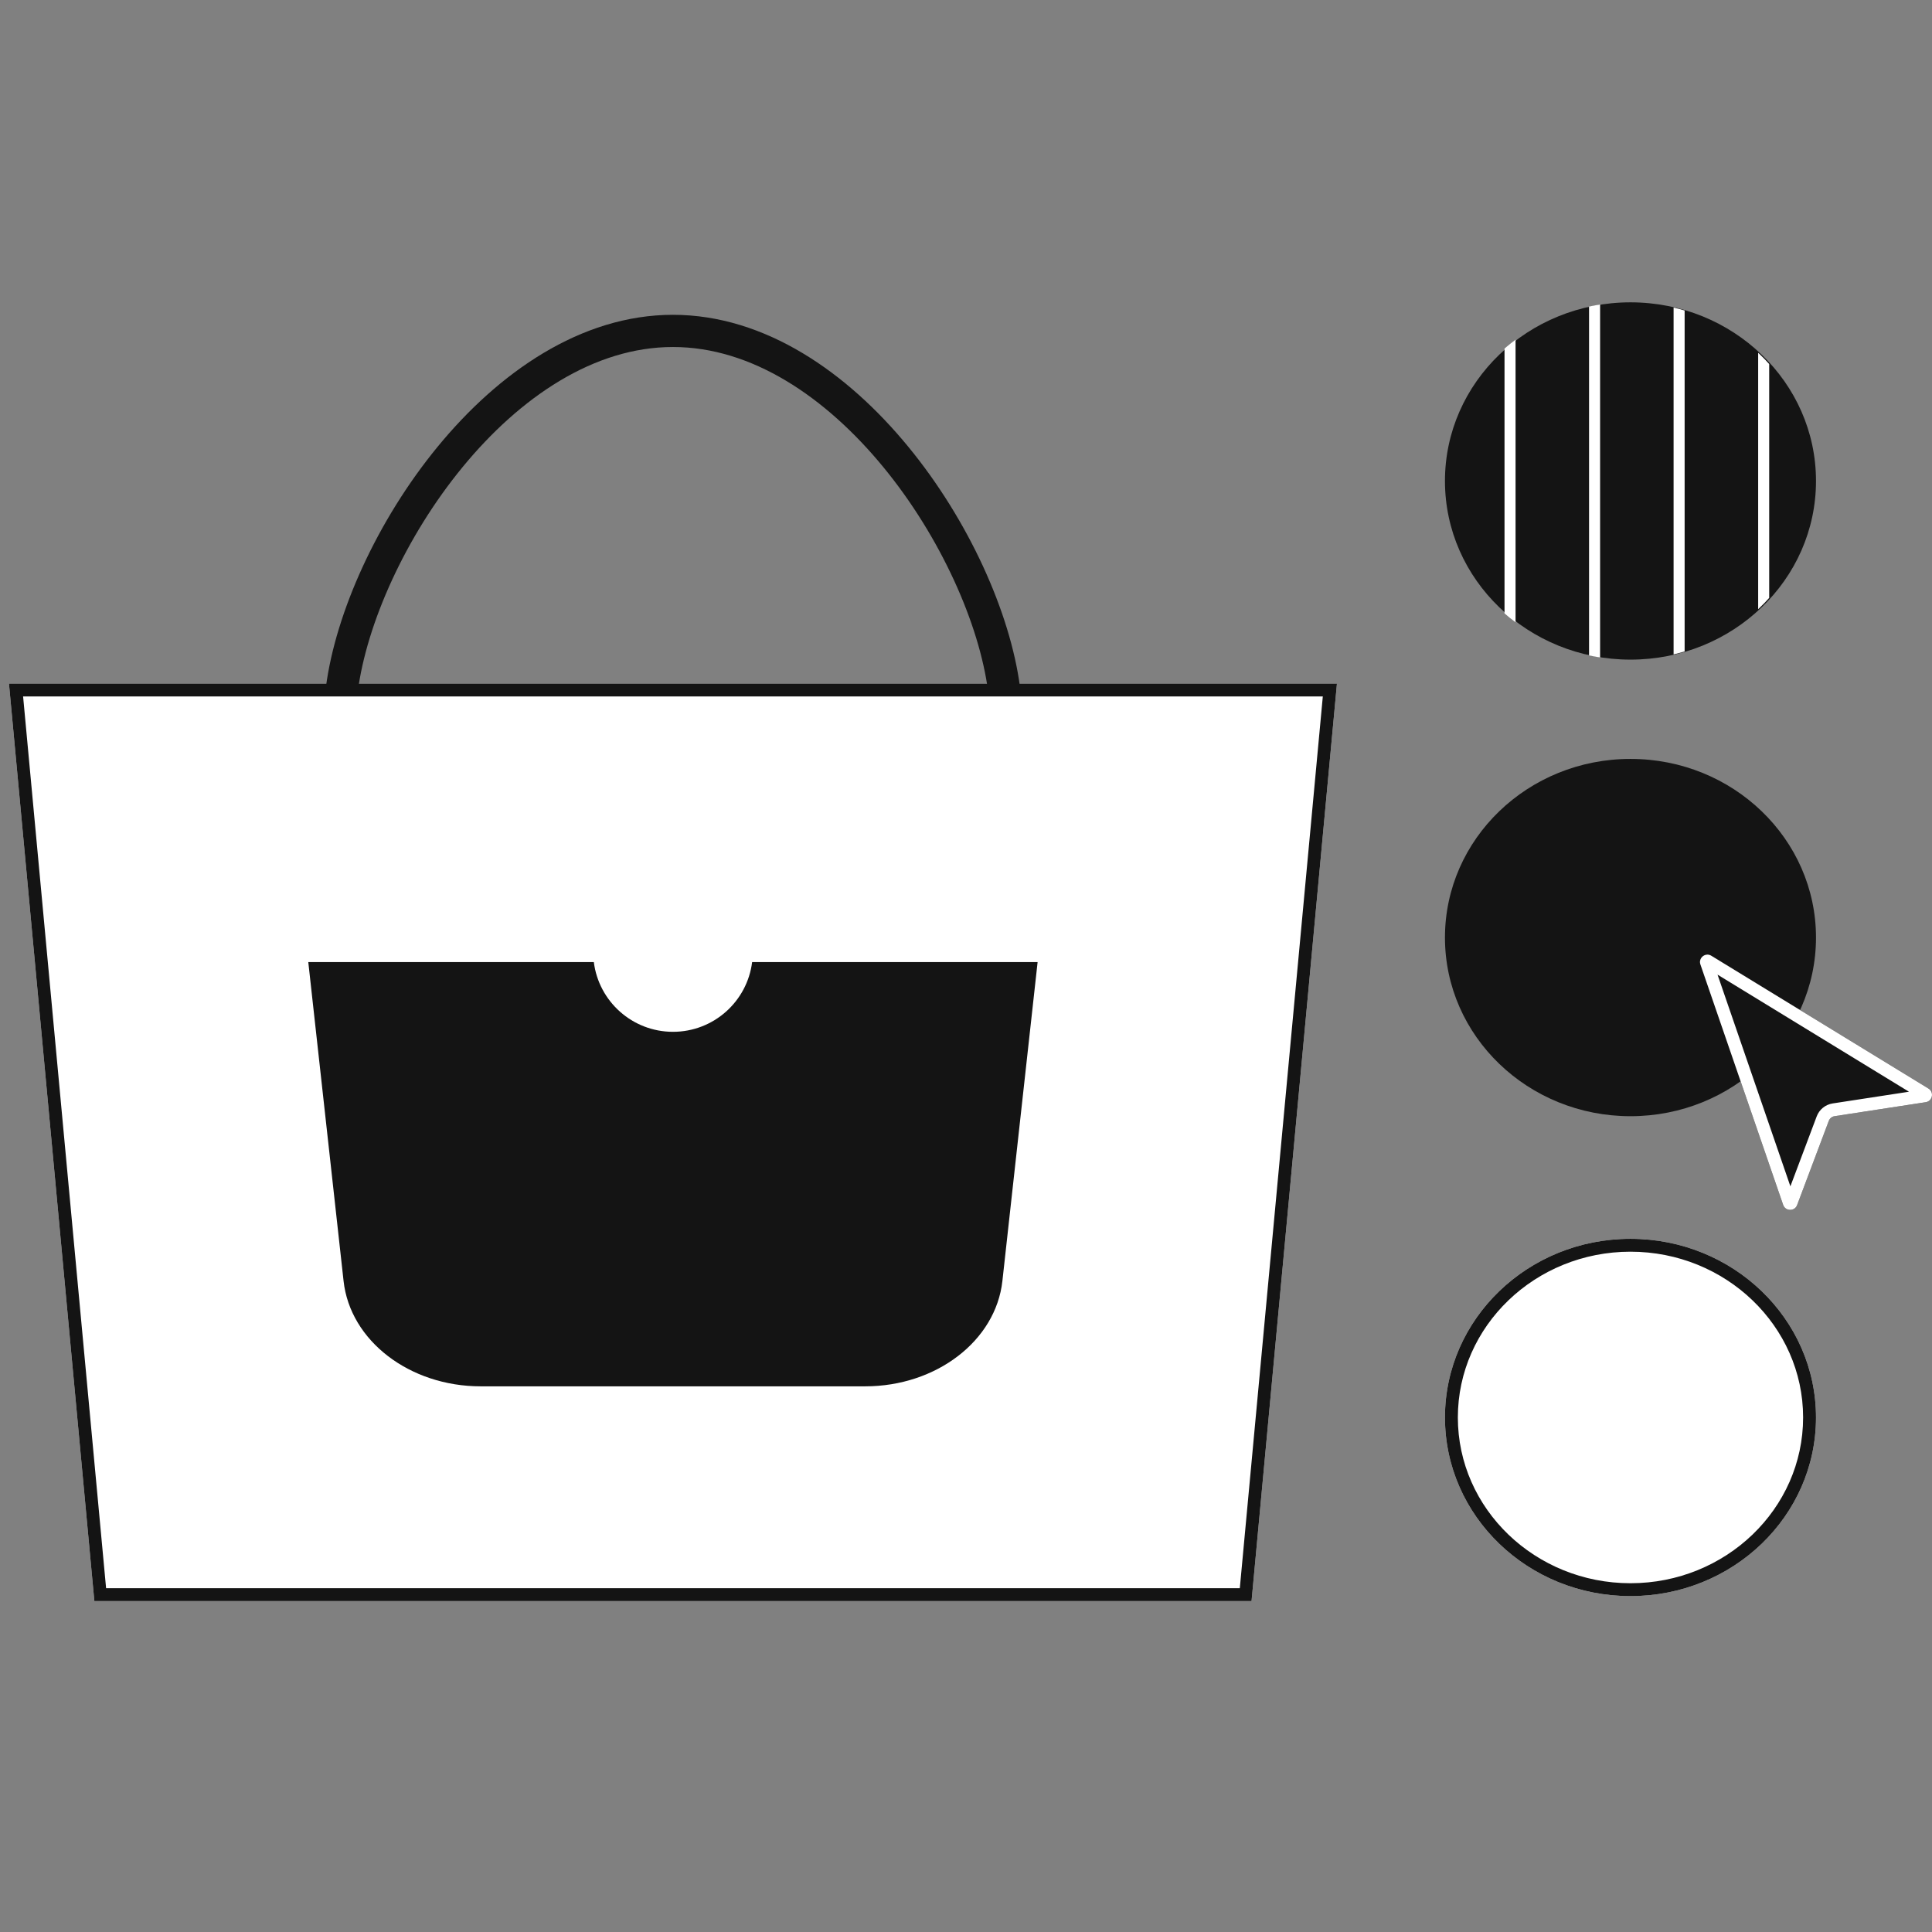
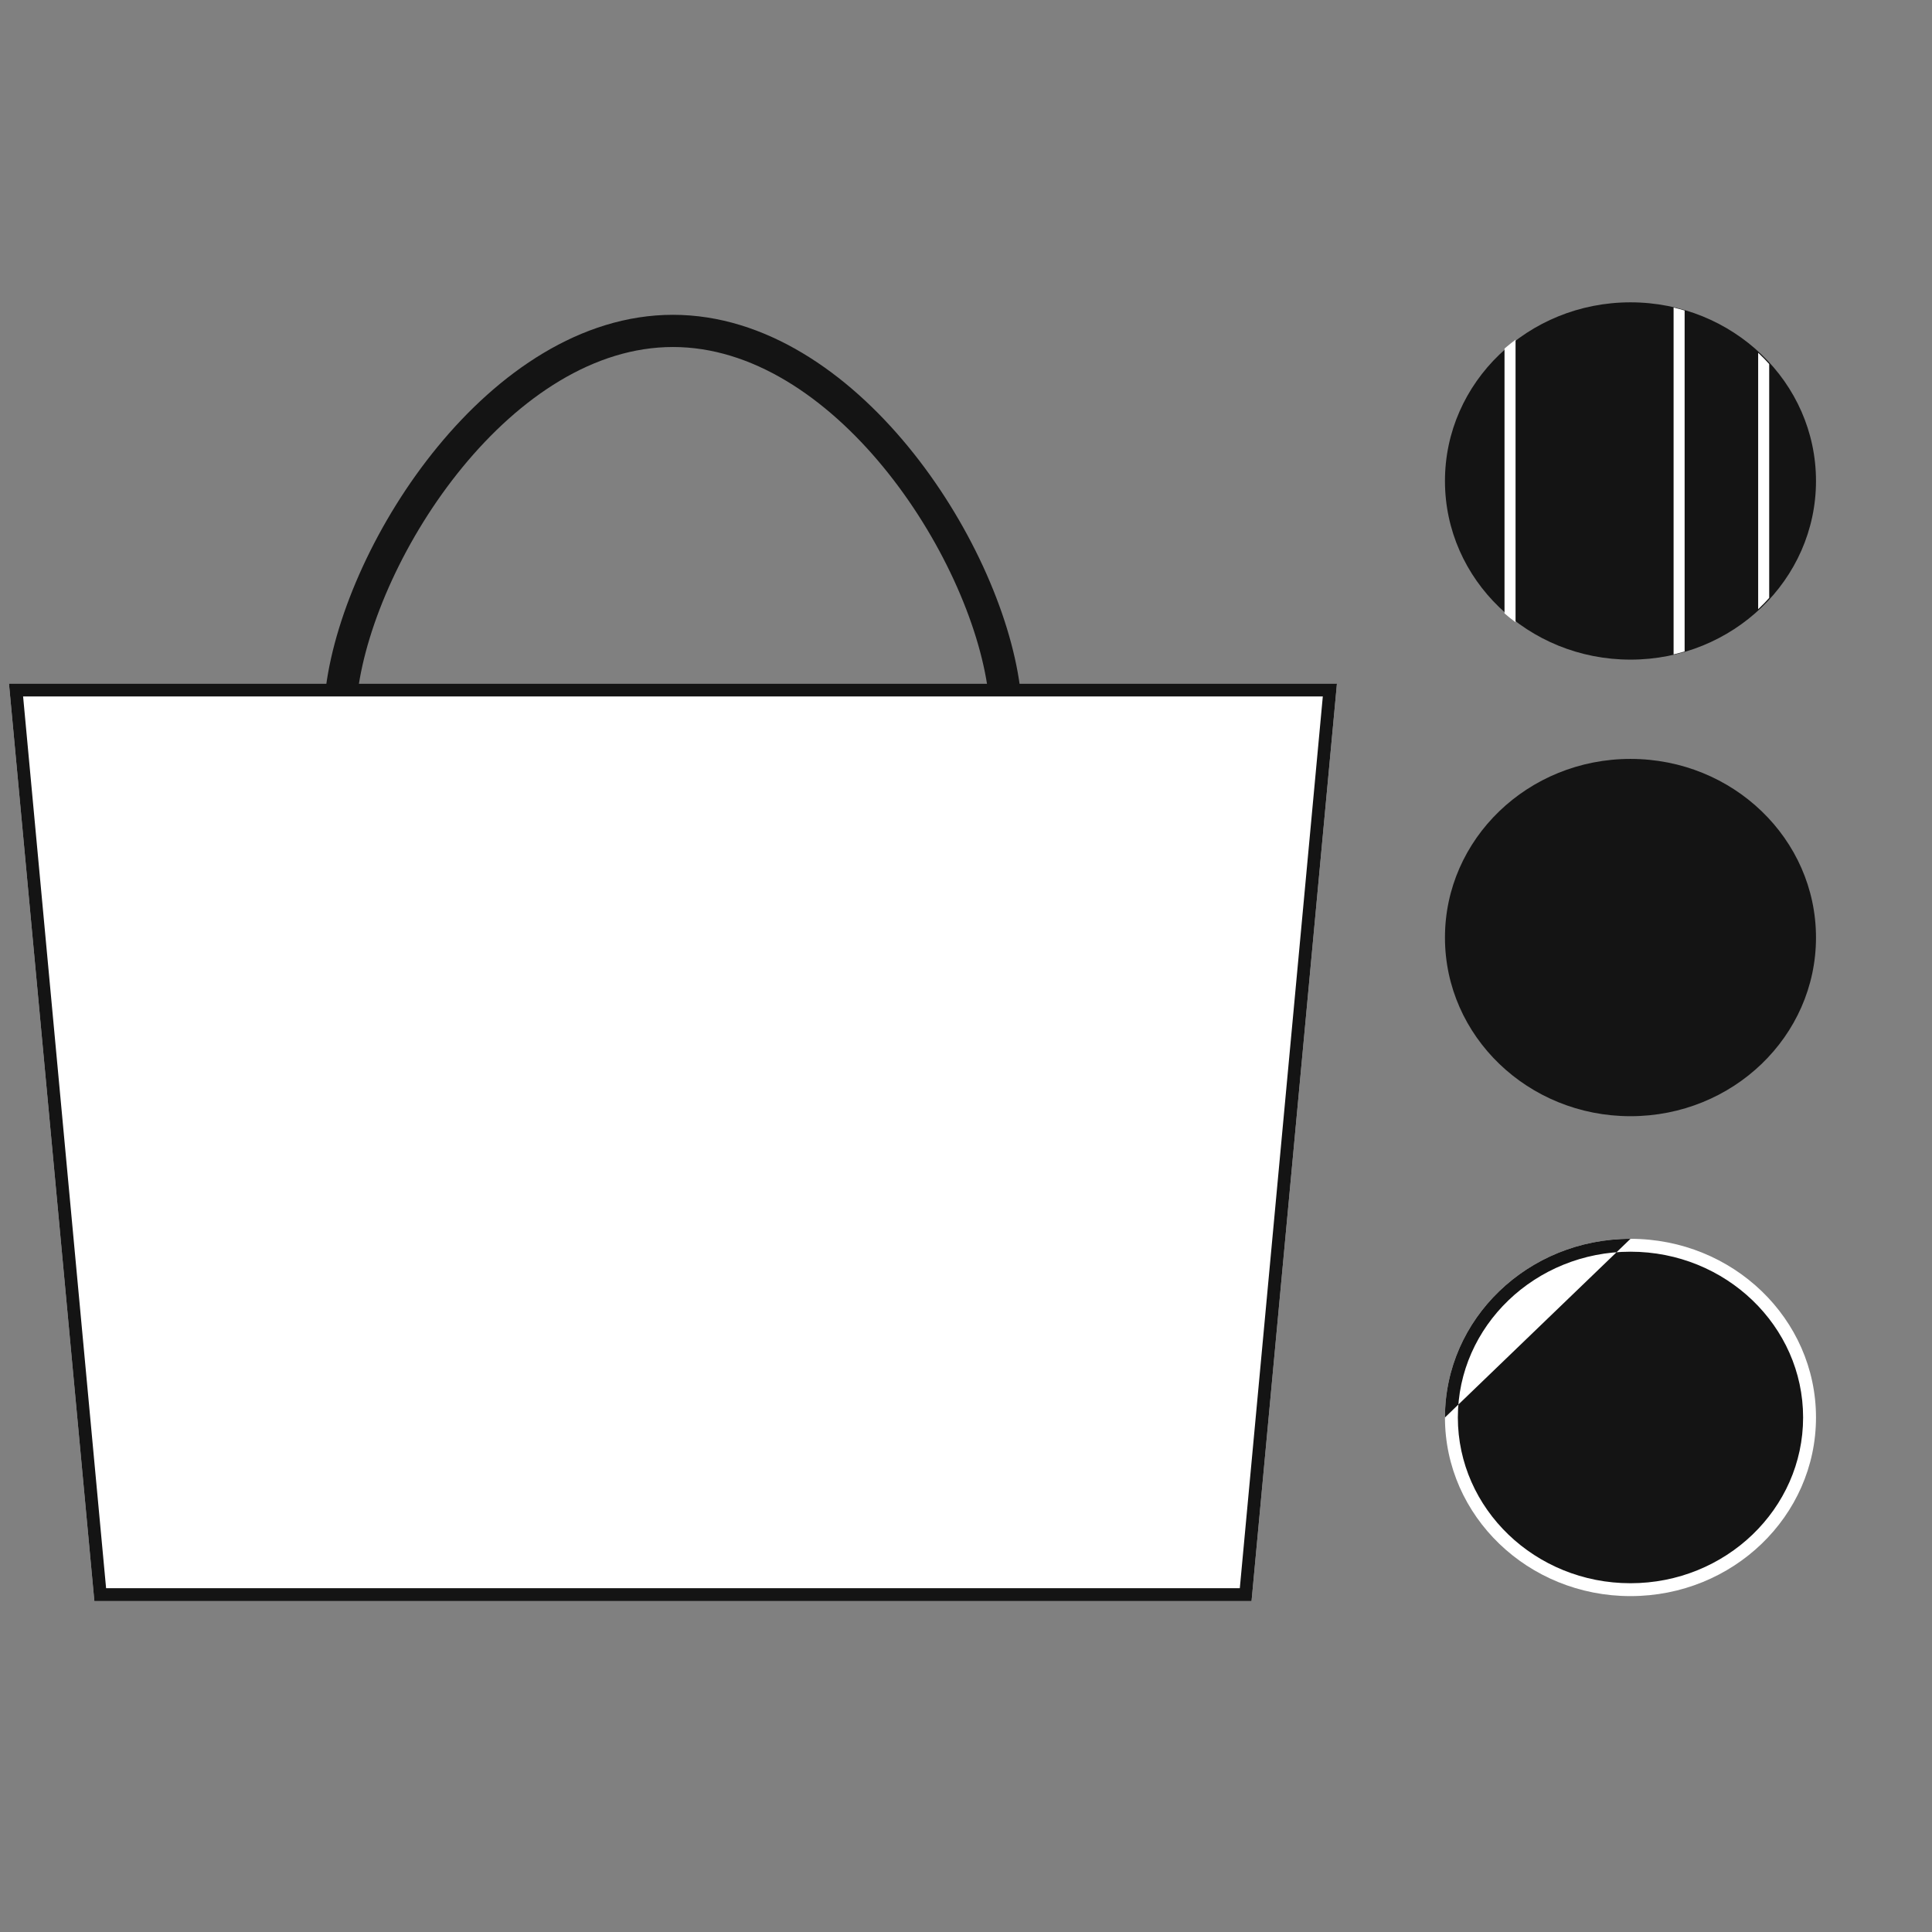
<svg xmlns="http://www.w3.org/2000/svg" viewBox="0 0 300 300">
  <rect x="0" y="0" width="300" height="300" fill="#808080" stroke="none" />
  <path d="m1.392 106.144 13.261 142.473h179.687l13.261-142.473z" fill="#fff" />
  <path d="m205.406 108.144-12.889 138.474h-176.042l-12.888-138.474h201.82m2.194-2h-206.209l13.261 142.474h179.687z" fill="#141414" />
  <path d="m53.086 107.001c2.894-21.997 24.801-55.618 51.41-55.618s48.516 33.621 51.411 55.618" fill="none" stroke="#141414" stroke-miterlimit="10" stroke-width="5" />
  <ellipse cx="253.18" cy="145.583" fill="#141414" rx="28.807" ry="27.74" />
  <ellipse cx="253.18" cy="74.686" fill="#141414" rx="28.807" ry="27.74" />
-   <path d="m224.148 74.686c0 8.155 3.655 15.488 9.473 20.563v-41.126c-5.818 5.076-9.473 12.408-9.473 20.563z" fill="none" />
  <g fill="#fff">
    <path d="m273.196 54.953c-.062-.059-.127-.115-.189-.174v39.812c.062-.058.127-.115.189-.174.53-.504 1.036-1.031 1.524-1.573v-36.319c-.488-.542-.994-1.069-1.524-1.573z" />
    <path d="m233.935 53.86c-.104.088-.211.172-.314.262v41.126c.551.481 1.125.936 1.714 1.375v-43.876c-.479.357-.945.728-1.399 1.113z" />
    <path d="m259.874 47.757v53.857c.578-.137 1.15-.287 1.714-.458v-52.942c-.563-.17-1.136-.32-1.714-.458z" />
-     <path d="m246.748 47.599v54.174c.566.12 1.136.228 1.714.315v-54.804c-.578.087-1.148.195-1.714.315z" />
    <ellipse cx="253.18" cy="220.103" rx="28.807" ry="27.74" />
  </g>
-   <path d="m253.18 194.363c14.781 0 26.806 11.547 26.806 25.74s-12.025 25.74-26.806 25.74-26.806-11.547-26.806-25.74 12.025-25.74 26.806-25.74m0-2c-15.91 0-28.807 12.419-28.807 27.74s12.897 27.74 28.807 27.74 28.807-12.419 28.807-27.74-12.897-27.74-28.807-27.74z" fill="#141414" />
-   <path d="m264.038 149.762 12.848 37.329c.351 1.02 1.787 1.041 2.167.031l4.917-13.069c.147-.39.492-.67.903-.733l14.148-2.171c1.061-.163 1.342-1.561.426-2.121l-33.72-20.623c-.921-.563-2.041.336-1.69 1.357z" fill="#141414" />
-   <path d="m266.698 151.342 29.728 18.181-11.855 1.819c-1.124.173-2.071.941-2.472 2.005l-4.088 10.864-11.314-32.87m-1.569-3.11c-.732 0-1.366.728-1.089 1.531l12.848 37.329c.178.517.634.777 1.09.777.445 0 .89-.247 1.077-.746l4.917-13.069c.146-.39.492-.67.903-.733l14.148-2.171c1.061-.163 1.342-1.561.426-2.121l-33.72-20.623c-.197-.12-.402-.174-.601-.174z" fill="#fff" />
-   <path d="m161.12 149.389-5.47 49.53c-1.03 9.27-10.26 16.35-21.31 16.35h-59.69c-11.05 0-20.28-7.08-21.3-16.35l-5.48-49.53h44.34c.76 6.1 5.97 10.83 12.29 10.83s11.53-4.73 12.29-10.83z" fill="#141414" />
+   <path d="m253.18 194.363c14.781 0 26.806 11.547 26.806 25.74s-12.025 25.74-26.806 25.74-26.806-11.547-26.806-25.74 12.025-25.74 26.806-25.74m0-2c-15.91 0-28.807 12.419-28.807 27.74z" fill="#141414" />
</svg>